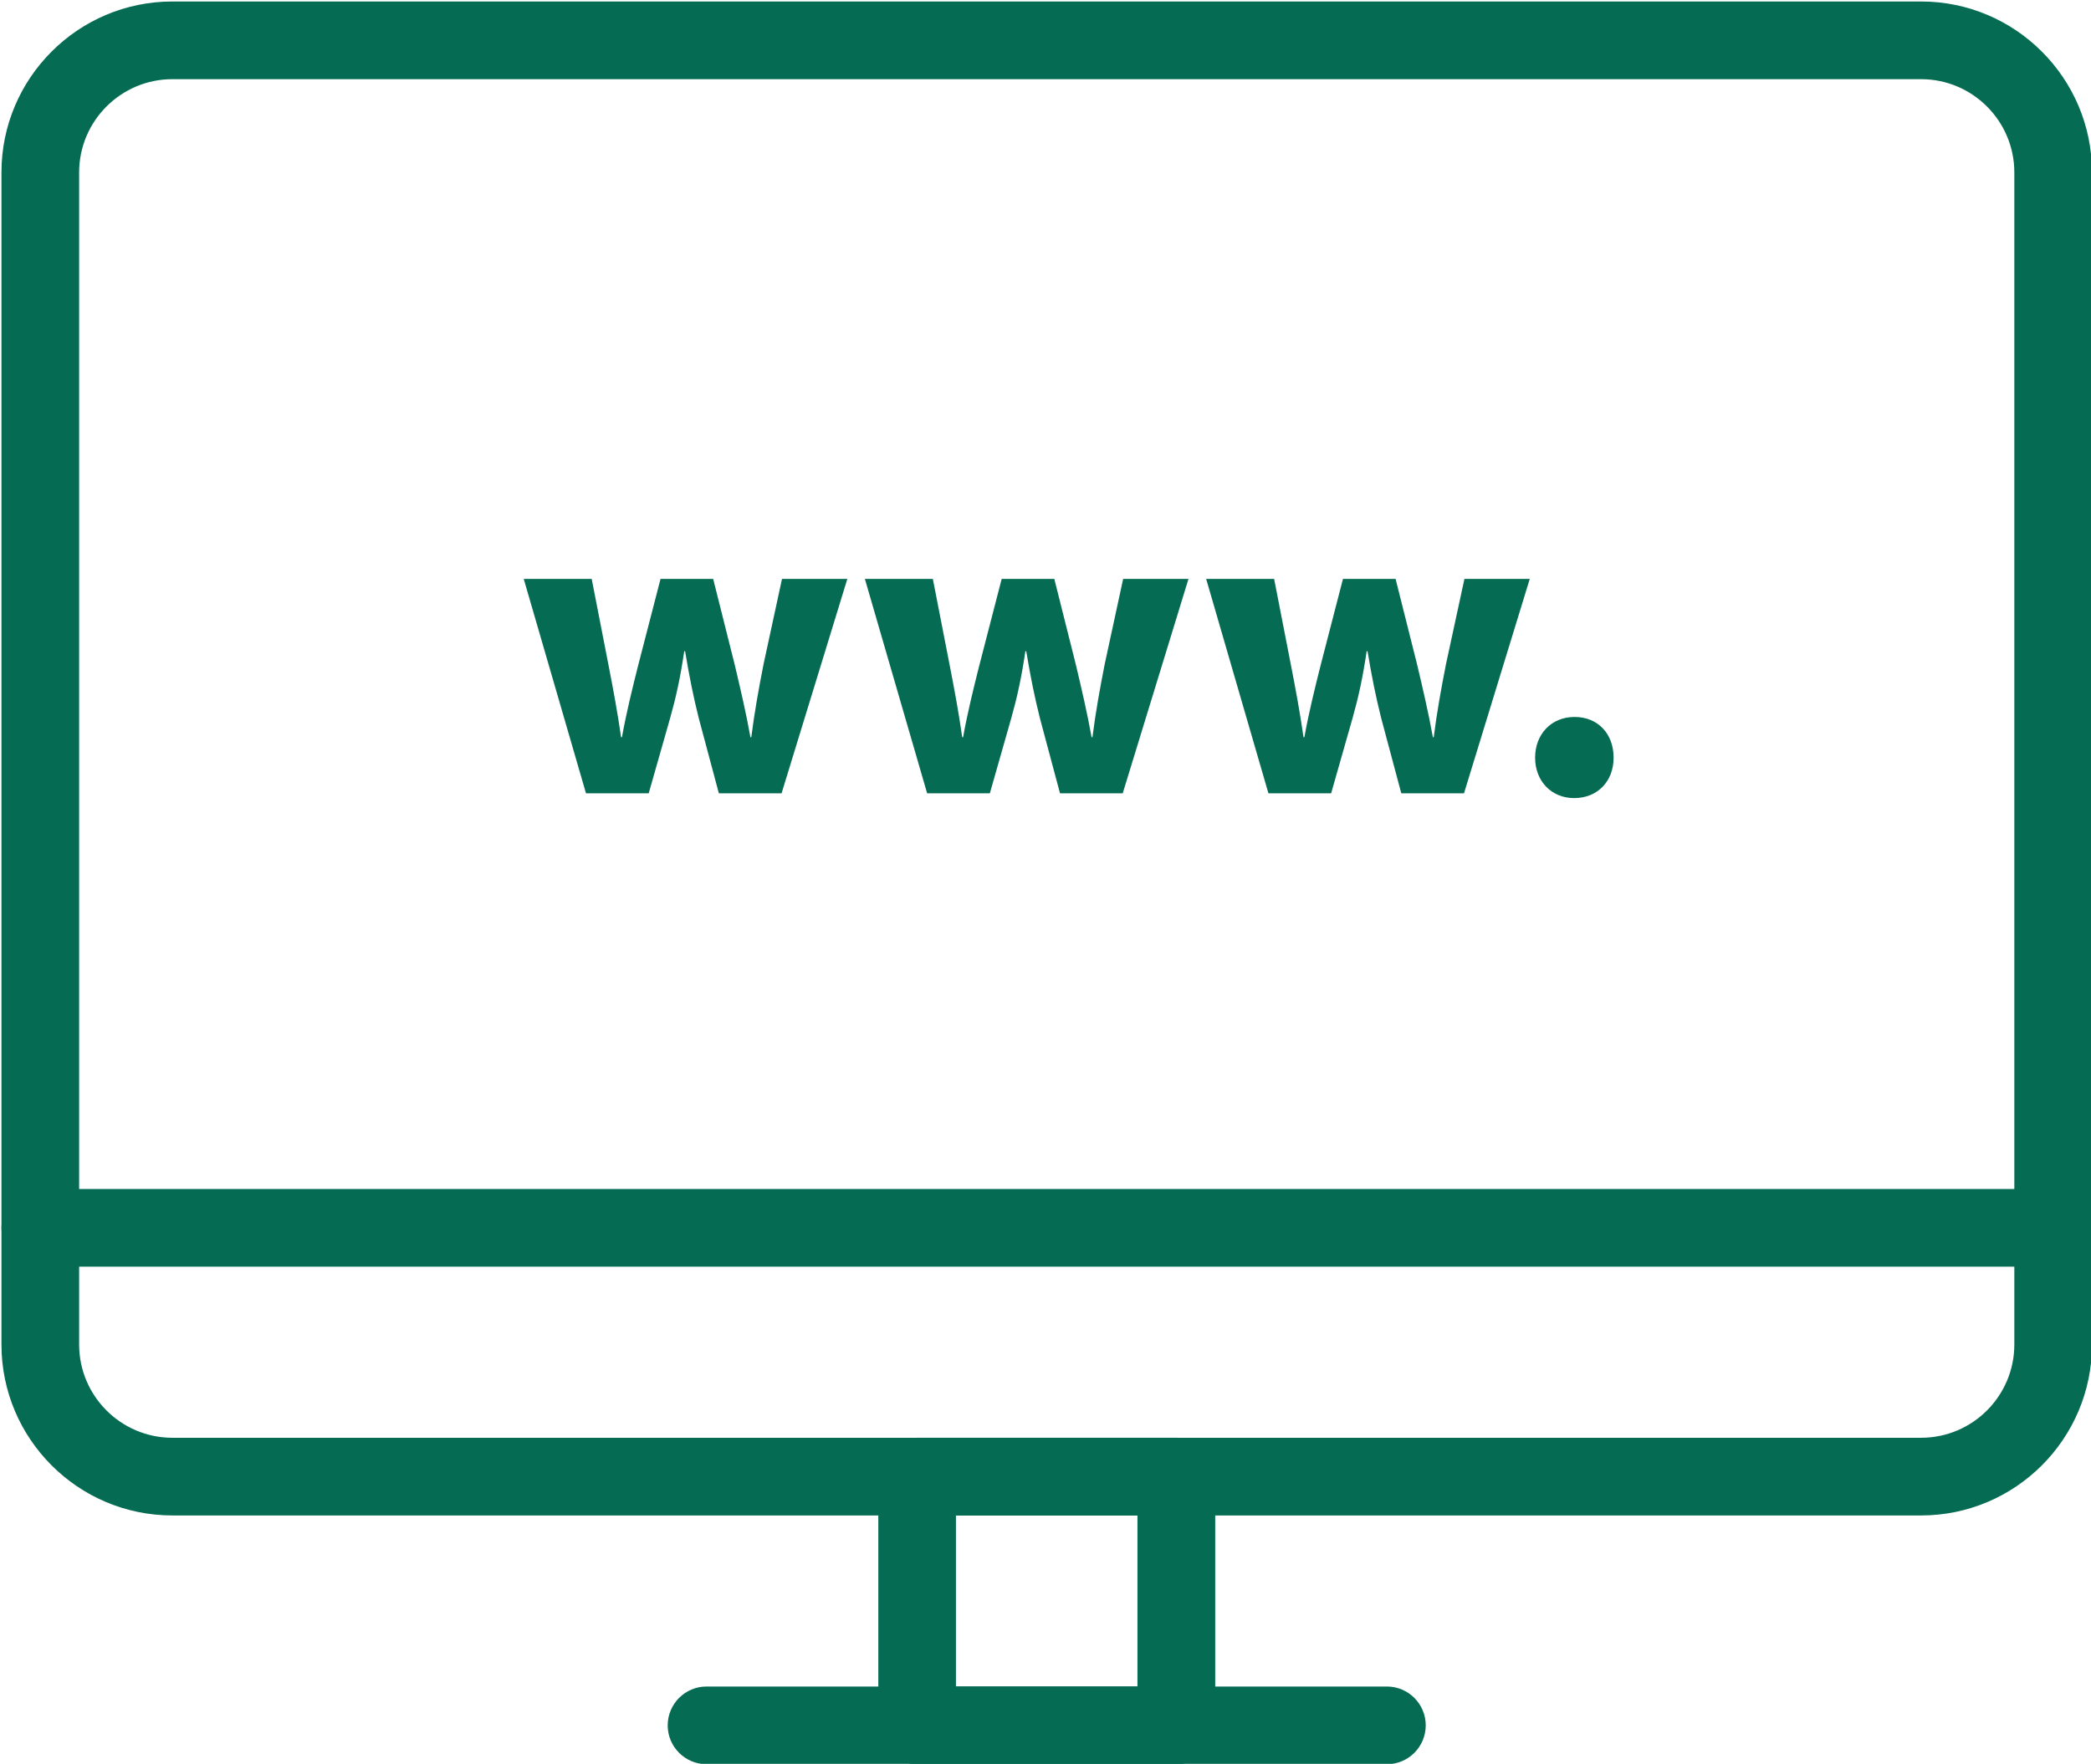
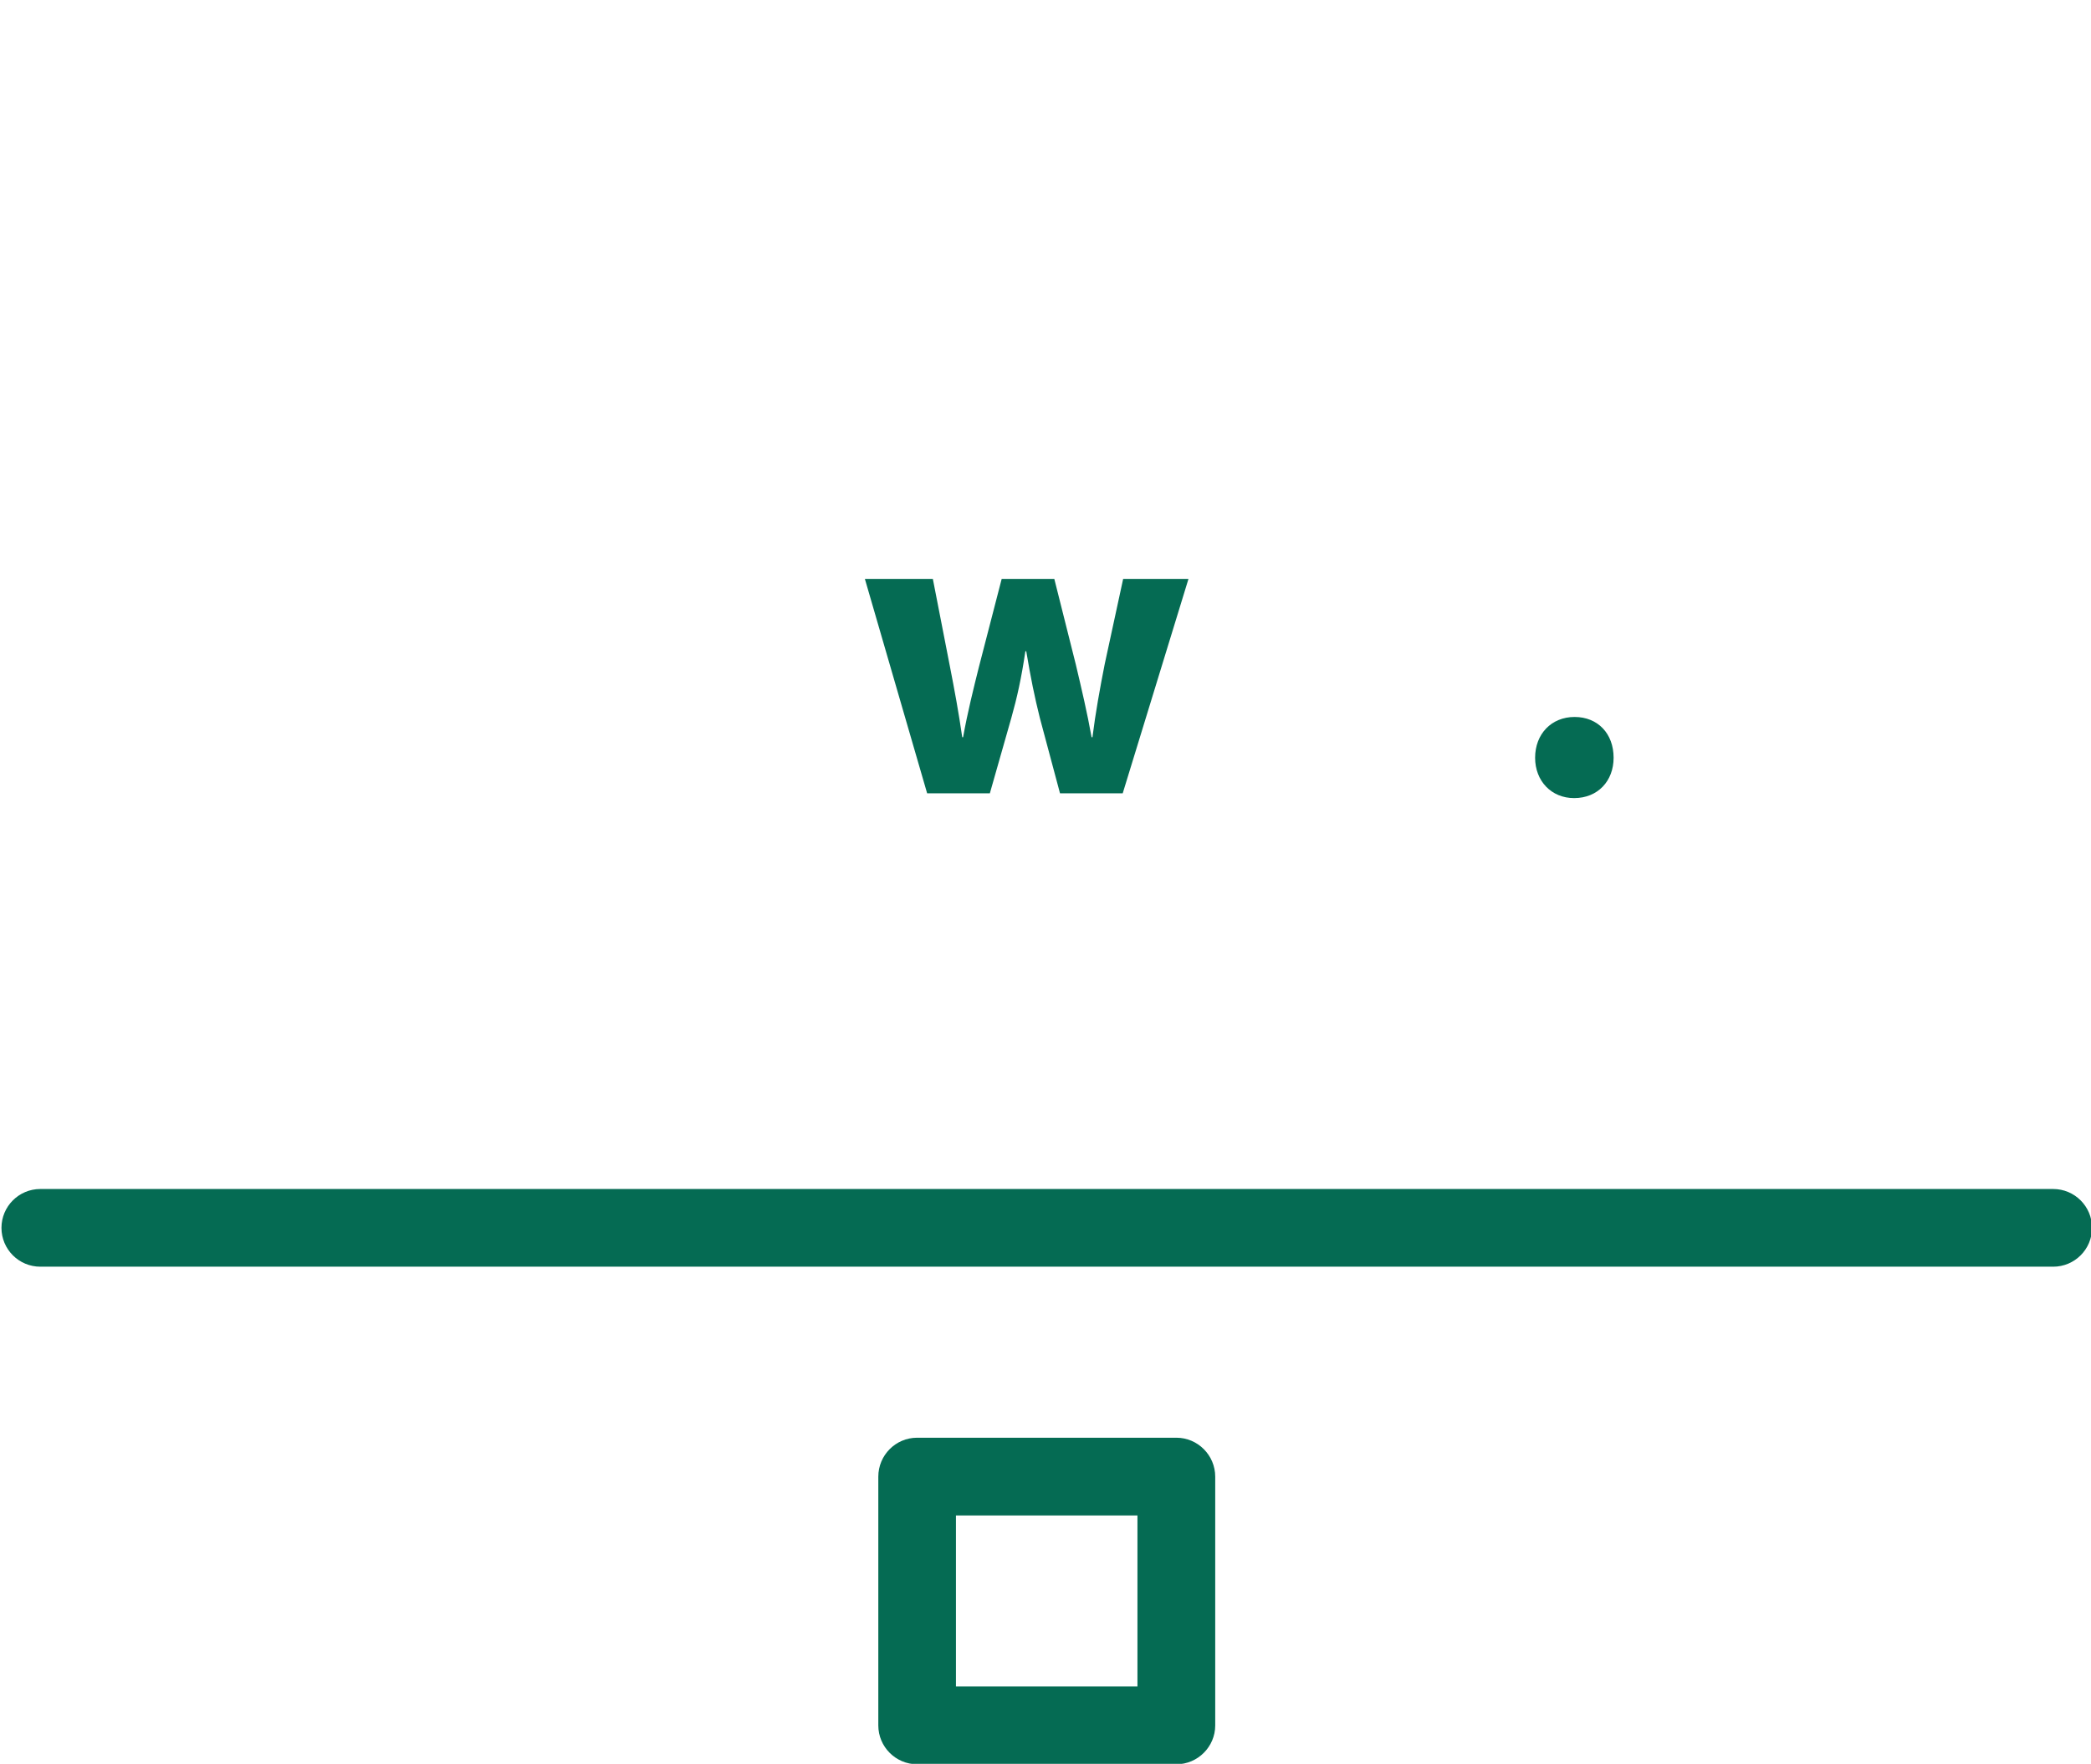
<svg xmlns="http://www.w3.org/2000/svg" width="100%" height="100%" viewBox="0 0 850 717" version="1.1" xml:space="preserve" style="fill-rule:evenodd;clip-rule:evenodd;stroke-linejoin:round;stroke-miterlimit:2;">
  <g transform="matrix(1,0,0,1,-7209.18,-7603.71)">
    <g transform="matrix(5.556,0,0,5.556,0,0)">
      <g transform="matrix(1,0,0,1,0,-577.053)">
        <path d="M1367.49,2069L1380.77,2069L1380.77,2056.49L1367.49,2056.49L1367.49,2069ZM1383.62,2074.69L1364.65,2074.69C1363.08,2074.69 1361.81,2073.41 1361.81,2071.85L1361.81,2053.65C1361.81,2052.08 1363.08,2050.8 1364.65,2050.8L1383.62,2050.8C1385.18,2050.8 1386.46,2052.08 1386.46,2053.65L1386.46,2071.85C1386.46,2073.41 1385.18,2074.69 1383.62,2074.69" style="fill:rgb(5,107,83);fill-rule:nonzero;" />
      </g>
    </g>
    <g transform="matrix(5.556,0,0,5.556,0,0)">
      <g transform="matrix(1,0,0,1,1399.02,1491.95)">
-         <path d="M0,5.684L-49.777,5.684C-51.346,5.684 -52.619,4.412 -52.619,2.842C-52.619,1.273 -51.346,0 -49.777,0L0,0C1.569,0 2.842,1.273 2.842,2.842C2.842,4.412 1.569,5.684 0,5.684" style="fill:rgb(5,107,83);fill-rule:nonzero;" />
-       </g>
+         </g>
    </g>
    <g transform="matrix(5.556,0,0,5.556,0,0)">
      <g transform="matrix(1,0,0,1,1310.16,1473.75)">
-         <path d="M0,-99.399C-3.761,-99.399 -6.822,-96.339 -6.822,-92.577L-6.822,-6.821C-6.822,-3.059 -3.761,0.001 0,0.001L127.945,0.001C131.706,0.001 134.767,-3.059 134.767,-6.821L134.767,-92.577C134.767,-96.339 131.706,-99.399 127.945,-99.399L0,-99.399ZM127.945,5.684L0,5.684C-6.896,5.684 -12.505,0.075 -12.505,-6.821L-12.505,-92.577C-12.505,-99.473 -6.896,-105.083 0,-105.083L127.945,-105.083C134.84,-105.083 140.45,-99.473 140.45,-92.577L140.45,-6.821C140.45,0.075 134.84,5.684 127.945,5.684" style="fill:rgb(5,107,83);fill-rule:nonzero;" />
-       </g>
+         </g>
    </g>
    <g transform="matrix(5.556,0,0,5.556,0,0)">
      <g transform="matrix(1,0,0,1,1447.77,1455.55)">
        <path d="M0,5.684L-147.272,5.684C-148.841,5.684 -150.114,4.412 -150.114,2.842C-150.114,1.273 -148.841,0 -147.272,0L0,0C1.569,0 2.842,1.273 2.842,2.842C2.842,4.412 1.569,5.684 0,5.684" style="fill:rgb(5,107,83);fill-rule:nonzero;" />
      </g>
    </g>
    <g transform="matrix(5.556,0,0,5.556,0,0)">
      <g transform="matrix(1,0,0,1,1340.84,1426.6)">
-         <path d="M0,-15.688L1.251,-9.271C1.572,-7.635 1.893,-5.903 2.15,-4.106L2.214,-4.106C2.535,-5.903 2.984,-7.699 3.369,-9.239L5.037,-15.688L8.887,-15.688L10.459,-9.432C10.876,-7.667 11.293,-5.903 11.614,-4.106L11.678,-4.106C11.903,-5.903 12.224,-7.667 12.577,-9.464L13.924,-15.688L18.704,-15.688L13.892,0L9.304,0L7.828,-5.518C7.443,-7.058 7.155,-8.469 6.834,-10.394L6.77,-10.394C6.481,-8.437 6.16,-6.994 5.743,-5.518L4.171,0L-0.417,0L-4.973,-15.688L0,-15.688Z" style="fill:rgb(5,107,83);fill-rule:nonzero;" />
-       </g>
+         </g>
    </g>
    <g transform="matrix(5.556,0,0,5.556,0,0)">
      <g transform="matrix(1,0,0,1,1365.8,1426.6)">
        <path d="M0,-15.688L1.251,-9.271C1.572,-7.635 1.893,-5.903 2.15,-4.106L2.214,-4.106C2.535,-5.903 2.984,-7.699 3.369,-9.239L5.037,-15.688L8.887,-15.688L10.459,-9.432C10.876,-7.667 11.293,-5.903 11.614,-4.106L11.678,-4.106C11.903,-5.903 12.224,-7.667 12.577,-9.464L13.924,-15.688L18.704,-15.688L13.892,0L9.304,0L7.828,-5.518C7.443,-7.058 7.155,-8.469 6.834,-10.394L6.77,-10.394C6.481,-8.437 6.16,-6.994 5.743,-5.518L4.171,0L-0.417,0L-4.973,-15.688L0,-15.688Z" style="fill:rgb(5,107,83);fill-rule:nonzero;" />
      </g>
    </g>
    <g transform="matrix(5.556,0,0,5.556,0,0)">
      <g transform="matrix(1,0,0,1,1390.77,1426.6)">
-         <path d="M0,-15.688L1.251,-9.271C1.572,-7.635 1.893,-5.903 2.15,-4.106L2.214,-4.106C2.535,-5.903 2.984,-7.699 3.369,-9.239L5.037,-15.688L8.887,-15.688L10.459,-9.432C10.876,-7.667 11.293,-5.903 11.614,-4.106L11.678,-4.106C11.903,-5.903 12.224,-7.667 12.577,-9.464L13.924,-15.688L18.704,-15.688L13.892,0L9.304,0L7.828,-5.518C7.443,-7.058 7.154,-8.469 6.834,-10.394L6.77,-10.394C6.481,-8.437 6.16,-6.994 5.743,-5.518L4.171,0L-0.417,0L-4.973,-15.688L0,-15.688Z" style="fill:rgb(5,107,83);fill-rule:nonzero;" />
-       </g>
+         </g>
    </g>
    <g transform="matrix(5.556,0,0,5.556,0,0)">
      <g transform="matrix(0,1,1,0,1412.72,1421.11)">
        <path d="M2.888,-2.855C1.156,-2.855 -0.096,-1.668 -0.096,0.032C-0.096,1.733 1.123,2.888 2.888,2.888C4.588,2.888 5.84,1.733 5.84,-0.001C5.84,-1.668 4.588,-2.855 2.888,-2.855" style="fill:rgb(5,107,83);fill-rule:nonzero;" />
      </g>
    </g>
  </g>
</svg>